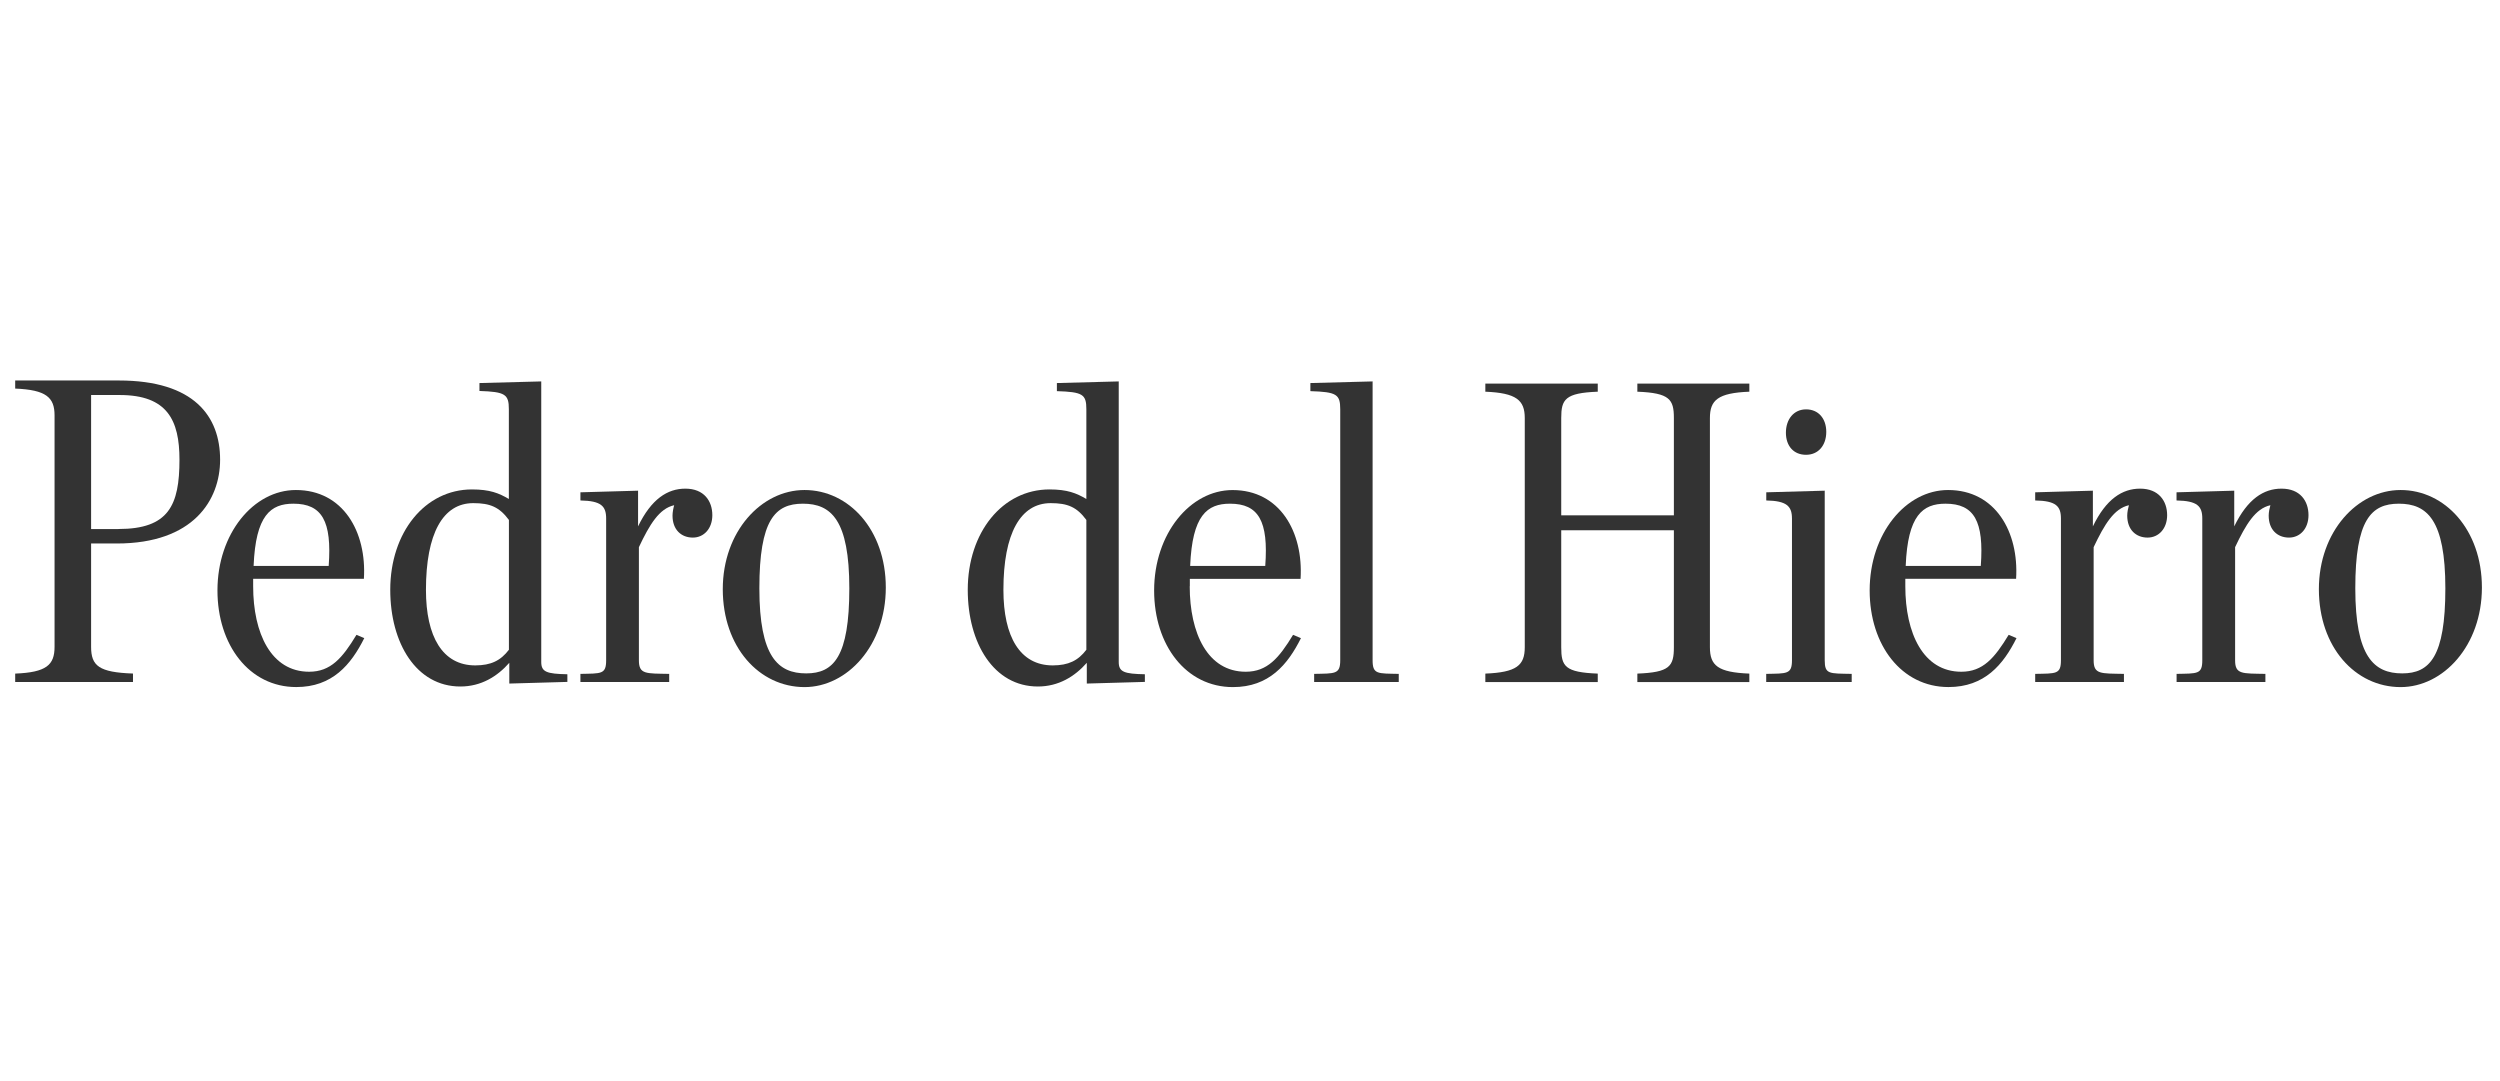
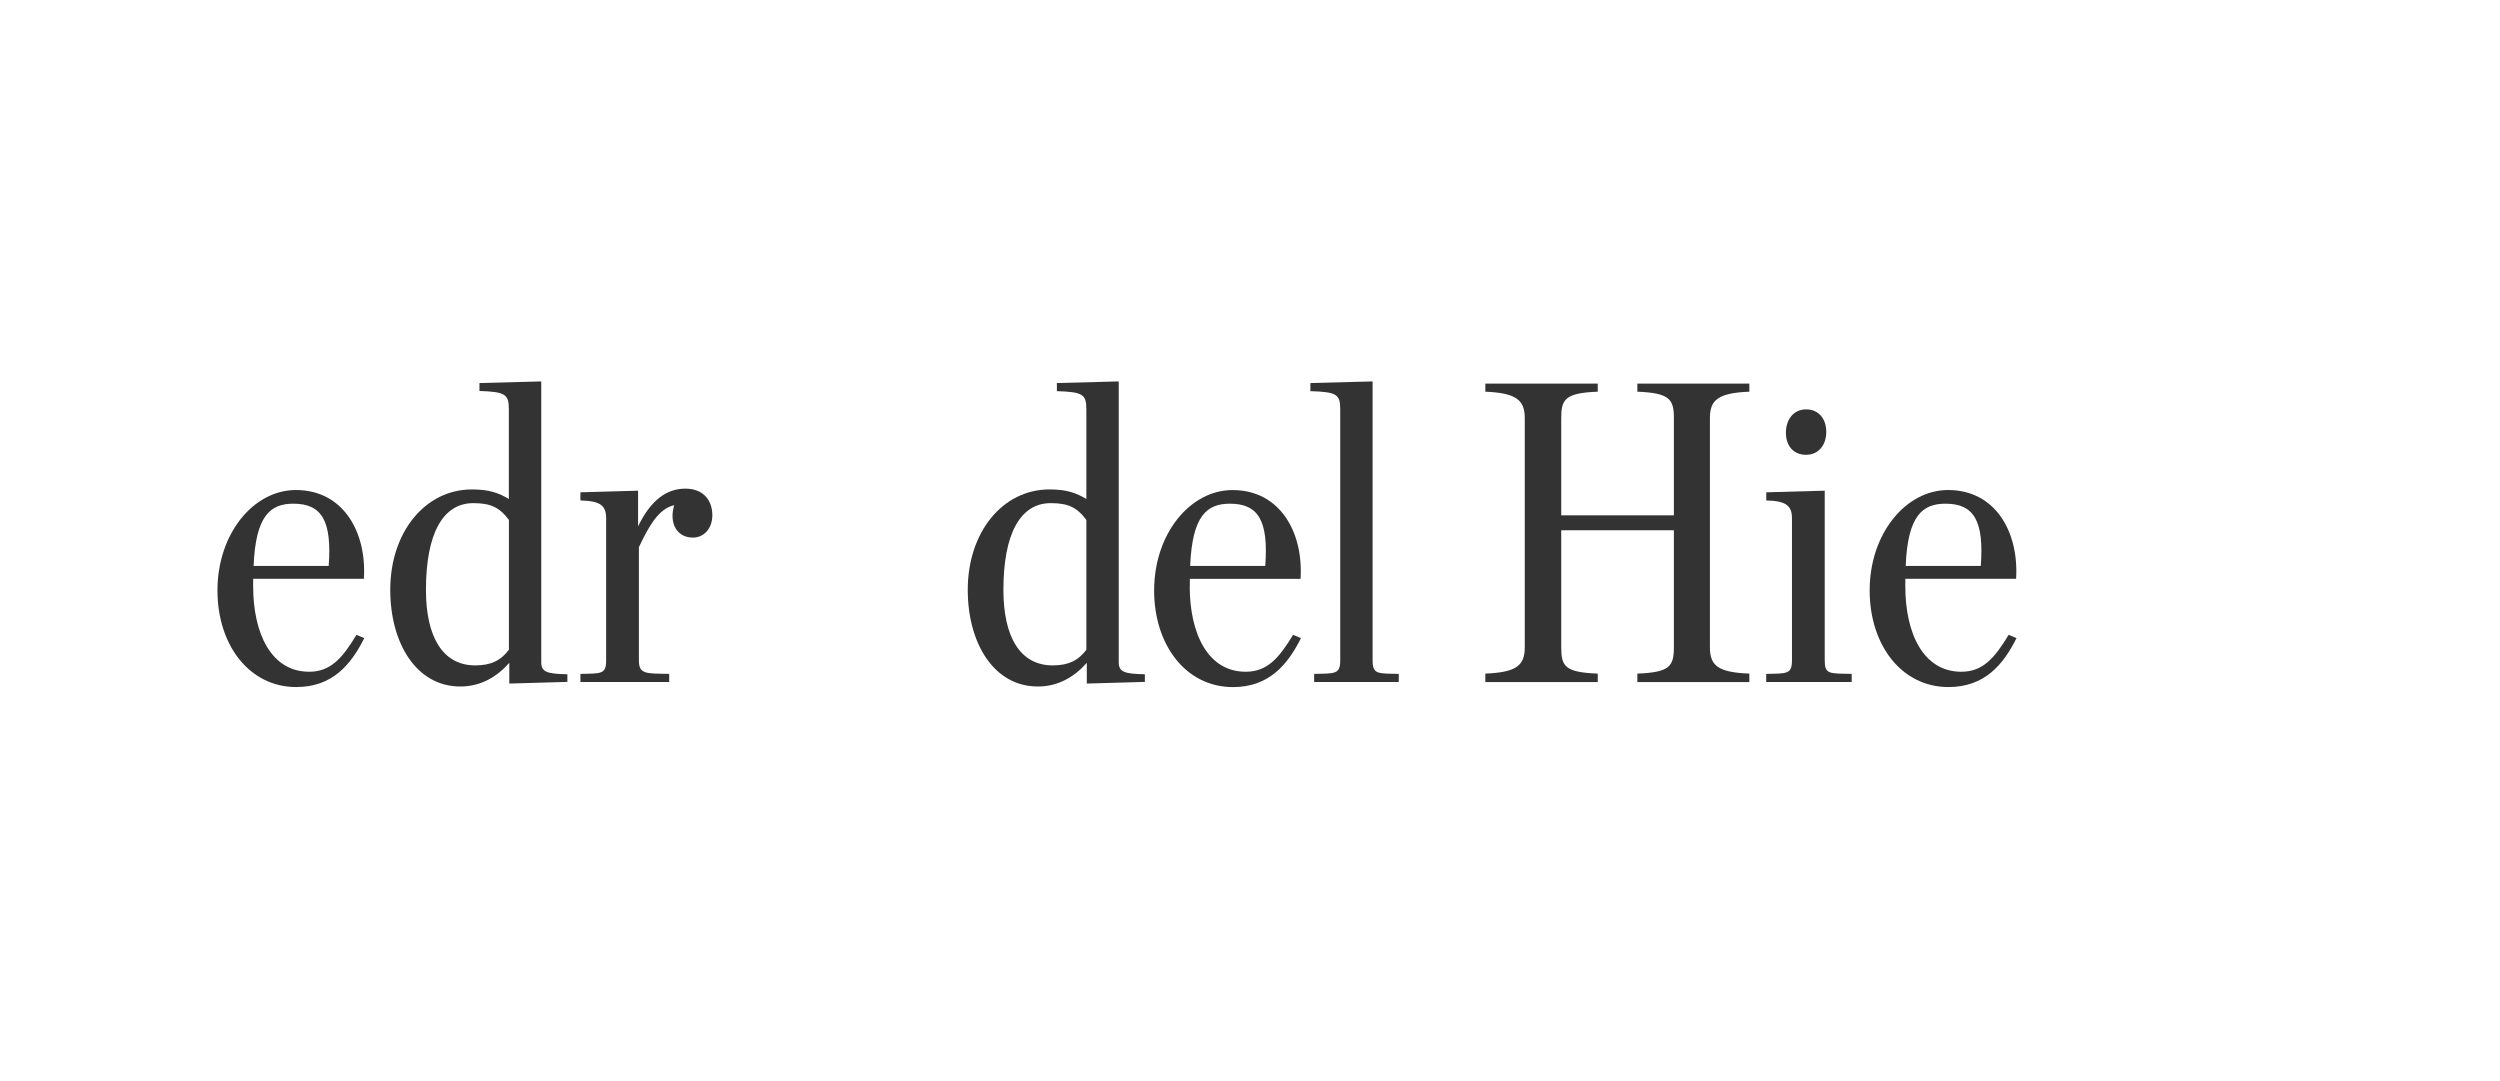
<svg xmlns="http://www.w3.org/2000/svg" width="118" height="51" viewBox="0 0 118 51" fill="none">
  <g clip-path="url(#clip0_274_10577)">
    <path d="M93.493 26.712C93.65 24.598 93.181 23.774 91.828 23.774C90.752 23.774 90.045 24.321 89.949 26.712H93.493ZM89.931 27.672C89.931 29.884 90.772 31.706 92.574 31.706C93.594 31.706 94.144 31.061 94.809 29.964L95.179 30.119C94.554 31.373 93.671 32.429 91.968 32.429C89.755 32.429 88.248 30.452 88.248 27.868C88.248 25.186 89.952 23.129 91.95 23.129C94.182 23.129 95.297 25.106 95.16 27.318H89.931V27.672Z" fill="#333333" />
    <path d="M59.72 26.711C59.877 24.598 59.407 23.774 58.055 23.774C56.978 23.774 56.274 24.321 56.176 26.711H59.72ZM56.155 27.672C56.155 29.884 56.996 31.706 58.798 31.706C59.818 31.706 60.367 31.061 61.033 29.964L61.405 30.121C60.778 31.373 59.898 32.431 58.194 32.431C55.982 32.431 54.475 30.454 54.475 27.87C54.475 25.189 56.178 23.131 58.176 23.131C60.409 23.131 61.524 25.108 61.387 27.321H56.16V27.672H56.155Z" fill="#333333" />
-     <path d="M5.593 24.969C7.962 24.969 8.471 23.852 8.471 21.699C8.471 19.838 7.903 18.645 5.649 18.645H4.3V24.972H5.593V24.969ZM0.717 31.794C2.186 31.735 2.575 31.391 2.575 30.532V19.603C2.575 18.762 2.183 18.4 0.717 18.341V17.959H5.611C9.175 17.959 10.389 19.662 10.389 21.699C10.389 23.599 9.134 25.653 5.513 25.653H4.3V30.529C4.3 31.43 4.671 31.735 6.277 31.791V32.191H0.717V31.794Z" fill="#333333" />
    <path d="M15.514 26.712C15.671 24.598 15.199 23.774 13.849 23.774C12.773 23.774 12.068 24.321 11.97 26.712H15.514ZM11.949 27.672C11.949 29.884 12.791 31.706 14.592 31.706C15.609 31.706 16.162 31.061 16.825 29.964L17.194 30.119C16.567 31.373 15.687 32.429 13.983 32.429C11.771 32.429 10.264 30.452 10.264 27.868C10.264 25.186 11.967 23.129 13.965 23.129C16.198 23.129 17.313 25.106 17.176 27.318H11.949V27.672Z" fill="#333333" />
    <path d="M24.021 30.669V24.541C23.569 23.934 23.138 23.748 22.338 23.748C20.908 23.748 20.105 25.178 20.105 27.842C20.105 30.054 20.89 31.407 22.434 31.407C23.18 31.404 23.629 31.18 24.021 30.669ZM18.42 27.84C18.42 25.119 20.064 23.101 22.276 23.101C23.118 23.101 23.549 23.276 24.018 23.552V19.314C24.018 18.609 23.843 18.493 22.63 18.454V18.08L25.547 18.003V31.247C25.547 31.716 25.802 31.807 26.78 31.825V32.186L24.039 32.264V31.285C23.471 31.931 22.707 32.403 21.729 32.403C19.654 32.403 18.42 30.366 18.42 27.84Z" fill="#333333" />
    <path d="M27.396 31.807C28.375 31.786 28.61 31.835 28.61 31.169V24.474C28.61 23.888 28.375 23.64 27.396 23.622V23.237L30.117 23.16V24.845C30.742 23.552 31.506 23.064 32.35 23.064C33.23 23.064 33.622 23.65 33.622 24.316C33.622 24.943 33.23 25.374 32.703 25.374C32.154 25.374 31.743 25.003 31.743 24.337C31.743 24.179 31.782 23.983 31.821 23.846C31.116 24.004 30.664 24.75 30.156 25.826V31.169C30.156 31.835 30.489 31.786 31.586 31.807V32.189H27.396V31.807V31.807Z" fill="#333333" />
-     <path d="M40.088 27.77C40.088 24.538 39.229 23.774 37.897 23.774C36.583 23.774 35.842 24.538 35.842 27.77C35.842 31.002 36.722 31.784 38.054 31.784C39.345 31.784 40.088 31.002 40.088 27.77ZM34.115 27.809C34.115 25.088 35.935 23.129 37.972 23.129C40.068 23.129 41.81 25.008 41.81 27.731C41.81 30.472 39.987 32.431 37.972 32.431C35.84 32.429 34.115 30.55 34.115 27.809Z" fill="#333333" />
    <path d="M51.276 30.669V24.541C50.827 23.934 50.396 23.748 49.593 23.748C48.166 23.748 47.361 25.178 47.361 27.842C47.361 30.054 48.143 31.407 49.691 31.407C50.435 31.404 50.887 31.18 51.276 30.669ZM45.678 27.84C45.678 25.119 47.322 23.101 49.534 23.101C50.376 23.101 50.807 23.276 51.276 23.552V19.314C51.276 18.609 51.101 18.501 49.885 18.462V18.08L52.804 18.003V31.247C52.804 31.716 53.057 31.807 54.038 31.825V32.186L51.297 32.264V31.285C50.729 31.931 49.965 32.403 48.987 32.403C46.912 32.403 45.678 30.366 45.678 27.84Z" fill="#333333" />
    <path d="M62.025 31.807C63.004 31.786 63.259 31.835 63.259 31.169V19.314C63.259 18.609 63.084 18.501 61.85 18.462V18.08L64.787 18.003V31.169C64.787 31.835 65.025 31.786 66.021 31.807V32.189H62.028V31.807H62.025Z" fill="#333333" />
    <path d="M70.108 31.794C71.576 31.735 71.969 31.412 71.969 30.55V19.732C71.969 18.891 71.576 18.547 70.108 18.488V18.106H75.414V18.488C73.868 18.547 73.69 18.852 73.69 19.732V24.324H79.007V19.732C79.007 18.852 78.811 18.547 77.283 18.488V18.106H82.569V18.488C81.08 18.547 80.708 18.888 80.708 19.732V30.55C80.708 31.412 81.08 31.735 82.569 31.794V32.194H77.283V31.794C78.809 31.735 79.007 31.451 79.007 30.55V25.029H73.69V30.55C73.69 31.451 73.866 31.735 75.414 31.794V32.194H70.108V31.794Z" fill="#333333" />
    <path d="M83.368 31.807C84.328 31.786 84.581 31.835 84.581 31.169V24.474C84.581 23.888 84.328 23.64 83.368 23.622V23.237L86.127 23.16V31.169C86.127 31.835 86.344 31.786 87.4 31.807V32.189H83.365V31.807H83.368Z" fill="#333333" />
-     <path d="M96.061 31.807C97.039 31.786 97.276 31.835 97.276 31.169V24.474C97.276 23.888 97.041 23.64 96.061 23.622V23.237L98.784 23.16V24.845C99.408 23.552 100.172 23.064 101.014 23.064C101.894 23.064 102.289 23.65 102.289 24.316C102.289 24.943 101.897 25.374 101.365 25.374C100.818 25.374 100.405 25.003 100.405 24.337C100.405 24.179 100.446 23.983 100.485 23.846C99.78 24.004 99.331 24.75 98.82 25.826V31.169C98.82 31.835 99.153 31.786 100.25 31.807V32.189H96.061V31.807Z" fill="#333333" />
-     <path d="M102.732 31.807C103.713 31.786 103.948 31.835 103.948 31.169V24.474C103.948 23.888 103.713 23.64 102.732 23.622V23.237L105.456 23.16V24.845C106.083 23.552 106.844 23.064 107.688 23.064C108.571 23.064 108.961 23.65 108.961 24.316C108.961 24.943 108.571 25.374 108.042 25.374C107.492 25.374 107.082 25.003 107.082 24.337C107.082 24.179 107.123 23.983 107.162 23.846C106.455 24.004 106.005 24.75 105.497 25.826V31.169C105.497 31.835 105.83 31.786 106.927 31.807V32.189H102.735V31.807H102.732Z" fill="#333333" />
-     <path d="M115.421 27.77C115.421 24.538 114.559 23.774 113.227 23.774C111.916 23.774 111.17 24.538 111.17 27.77C111.17 31.002 112.053 31.784 113.385 31.784C114.678 31.784 115.421 31.002 115.421 27.77ZM109.451 27.809C109.451 25.088 111.271 23.129 113.307 23.129C115.403 23.129 117.146 25.008 117.146 27.731C117.146 30.472 115.326 32.431 113.307 32.431C111.173 32.429 109.451 30.55 109.451 27.809Z" fill="#333333" />
    <path d="M84.295 20.424C84.295 19.789 84.667 19.322 85.247 19.322C85.828 19.322 86.2 19.753 86.2 20.385C86.2 21.02 85.826 21.466 85.247 21.466C84.669 21.469 84.295 21.059 84.295 20.424Z" fill="#333333" />
  </g>
  <defs>
    <clipPath id="clip0_274_10577">
      <rect width="116.934" height="50.025" fill="white" transform="translate(0.748 0.45)" />
    </clipPath>
  </defs>
</svg>